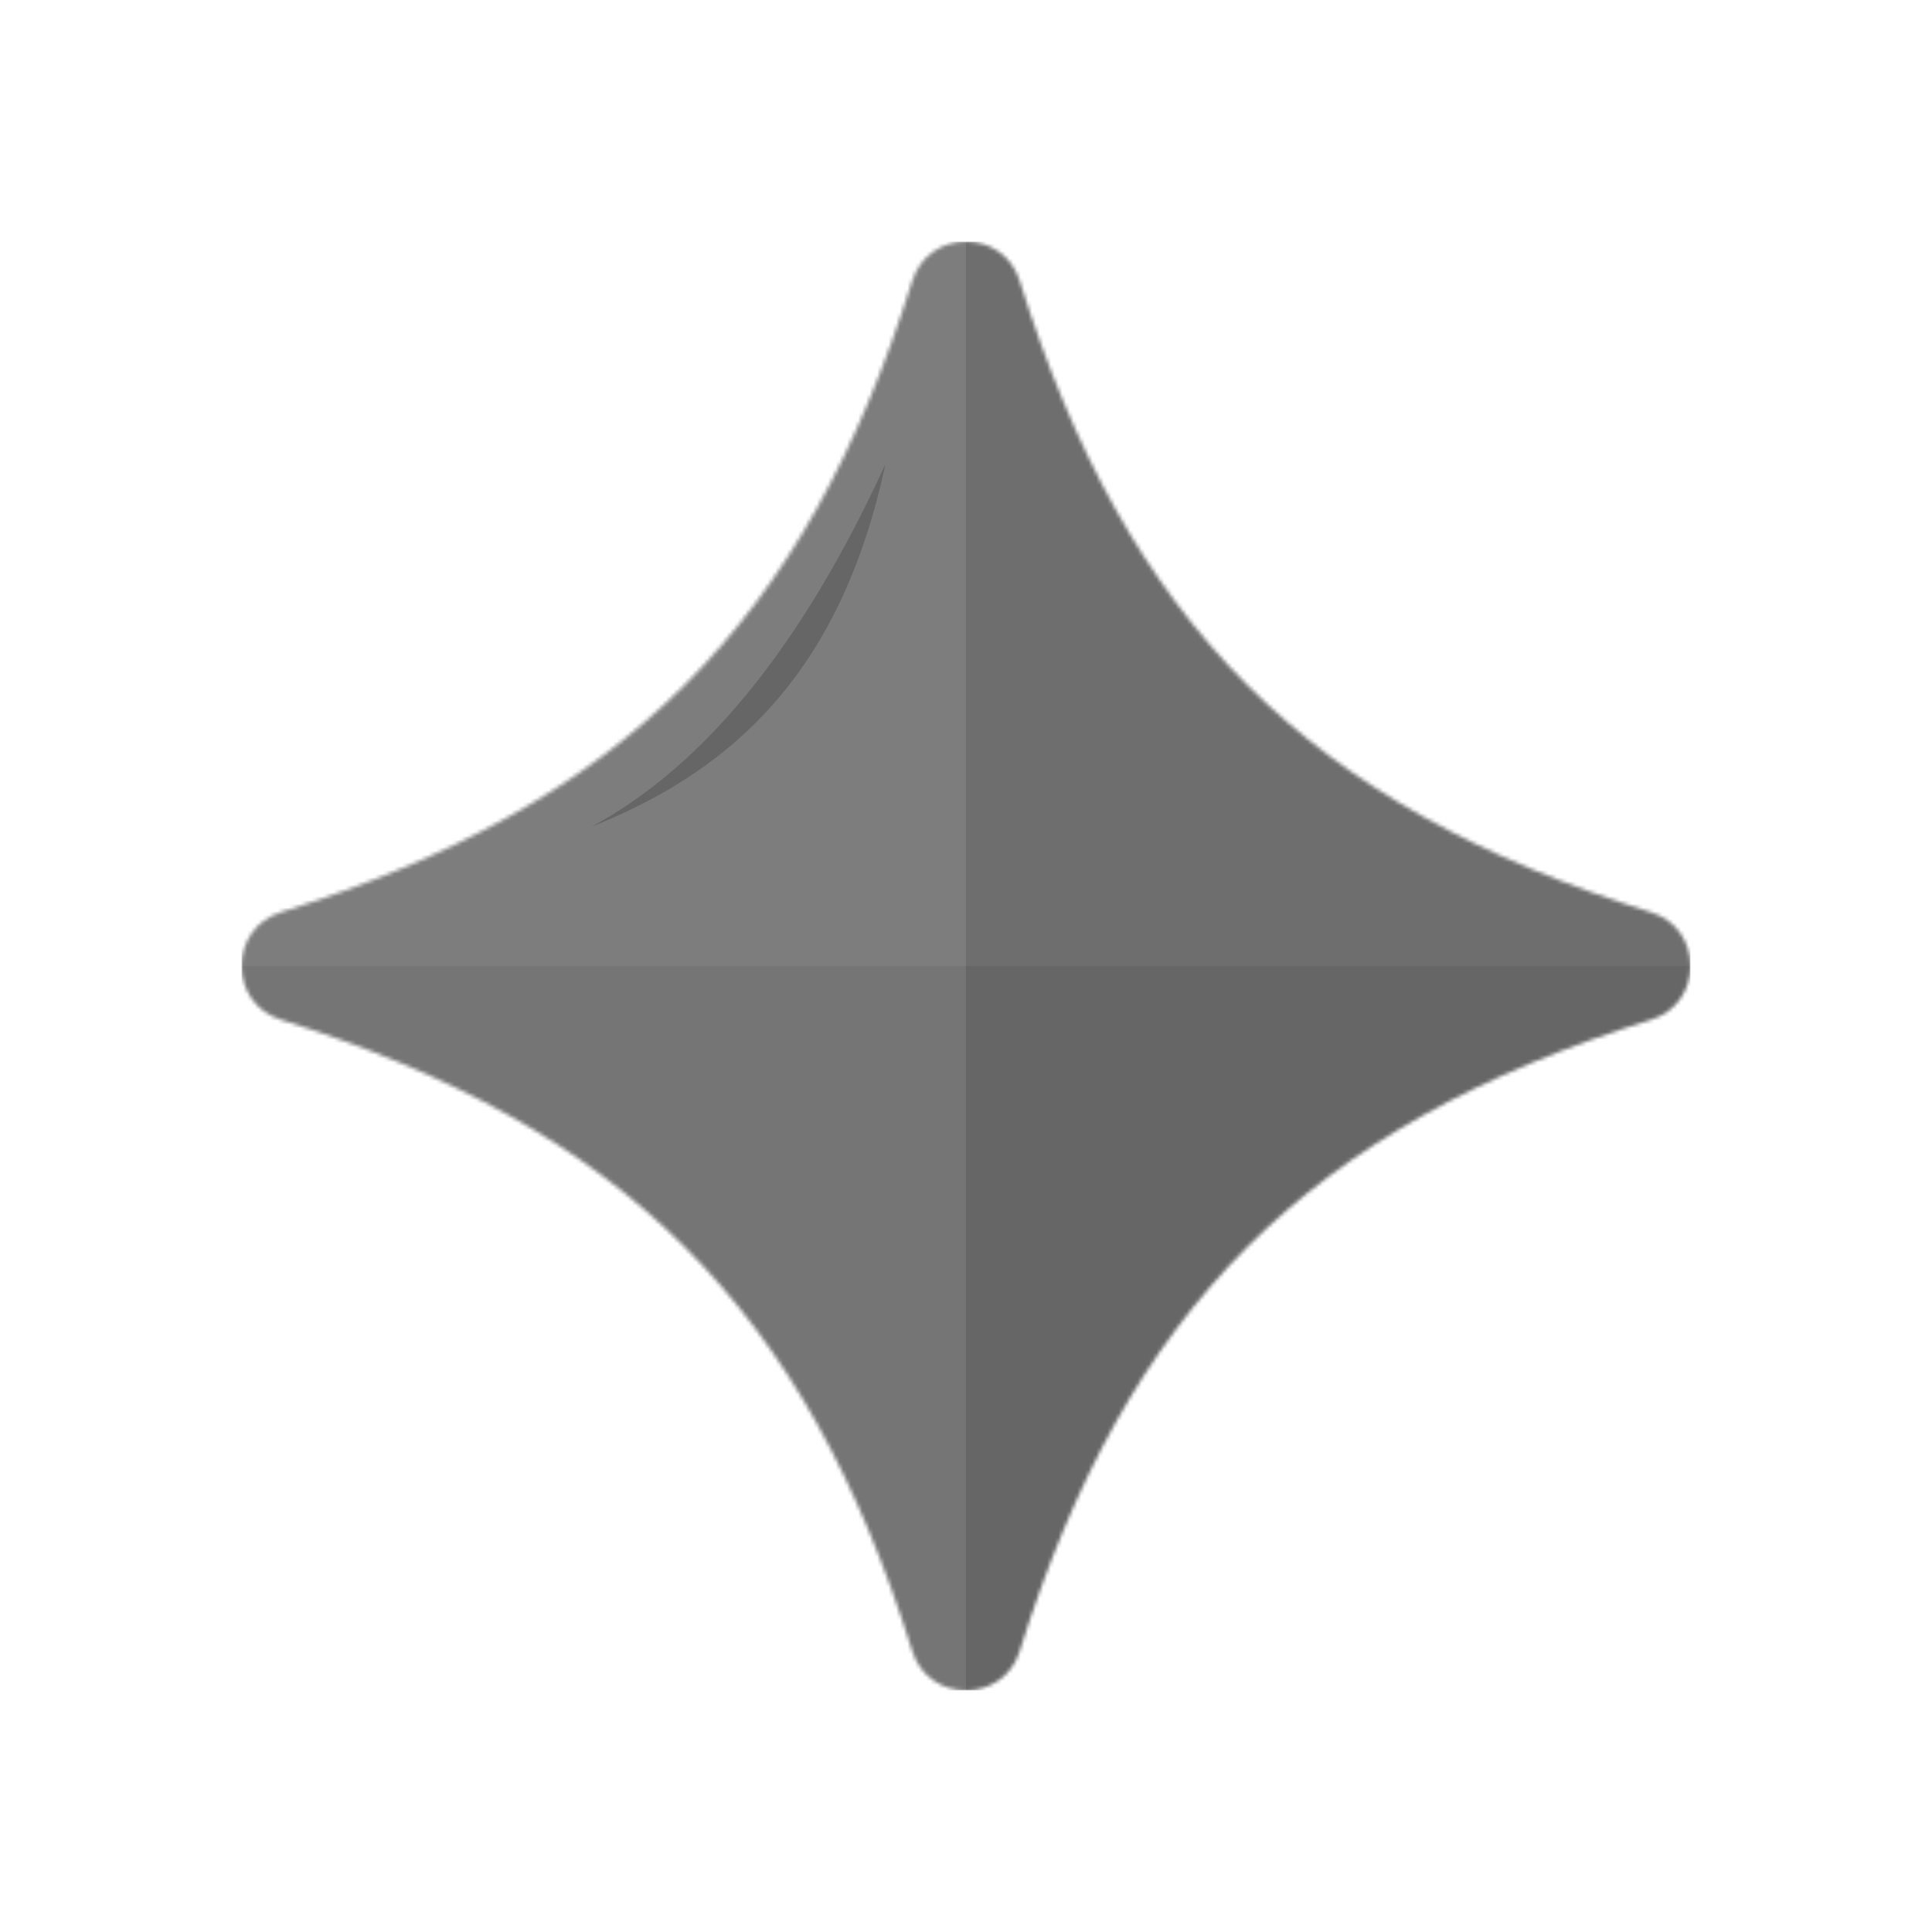
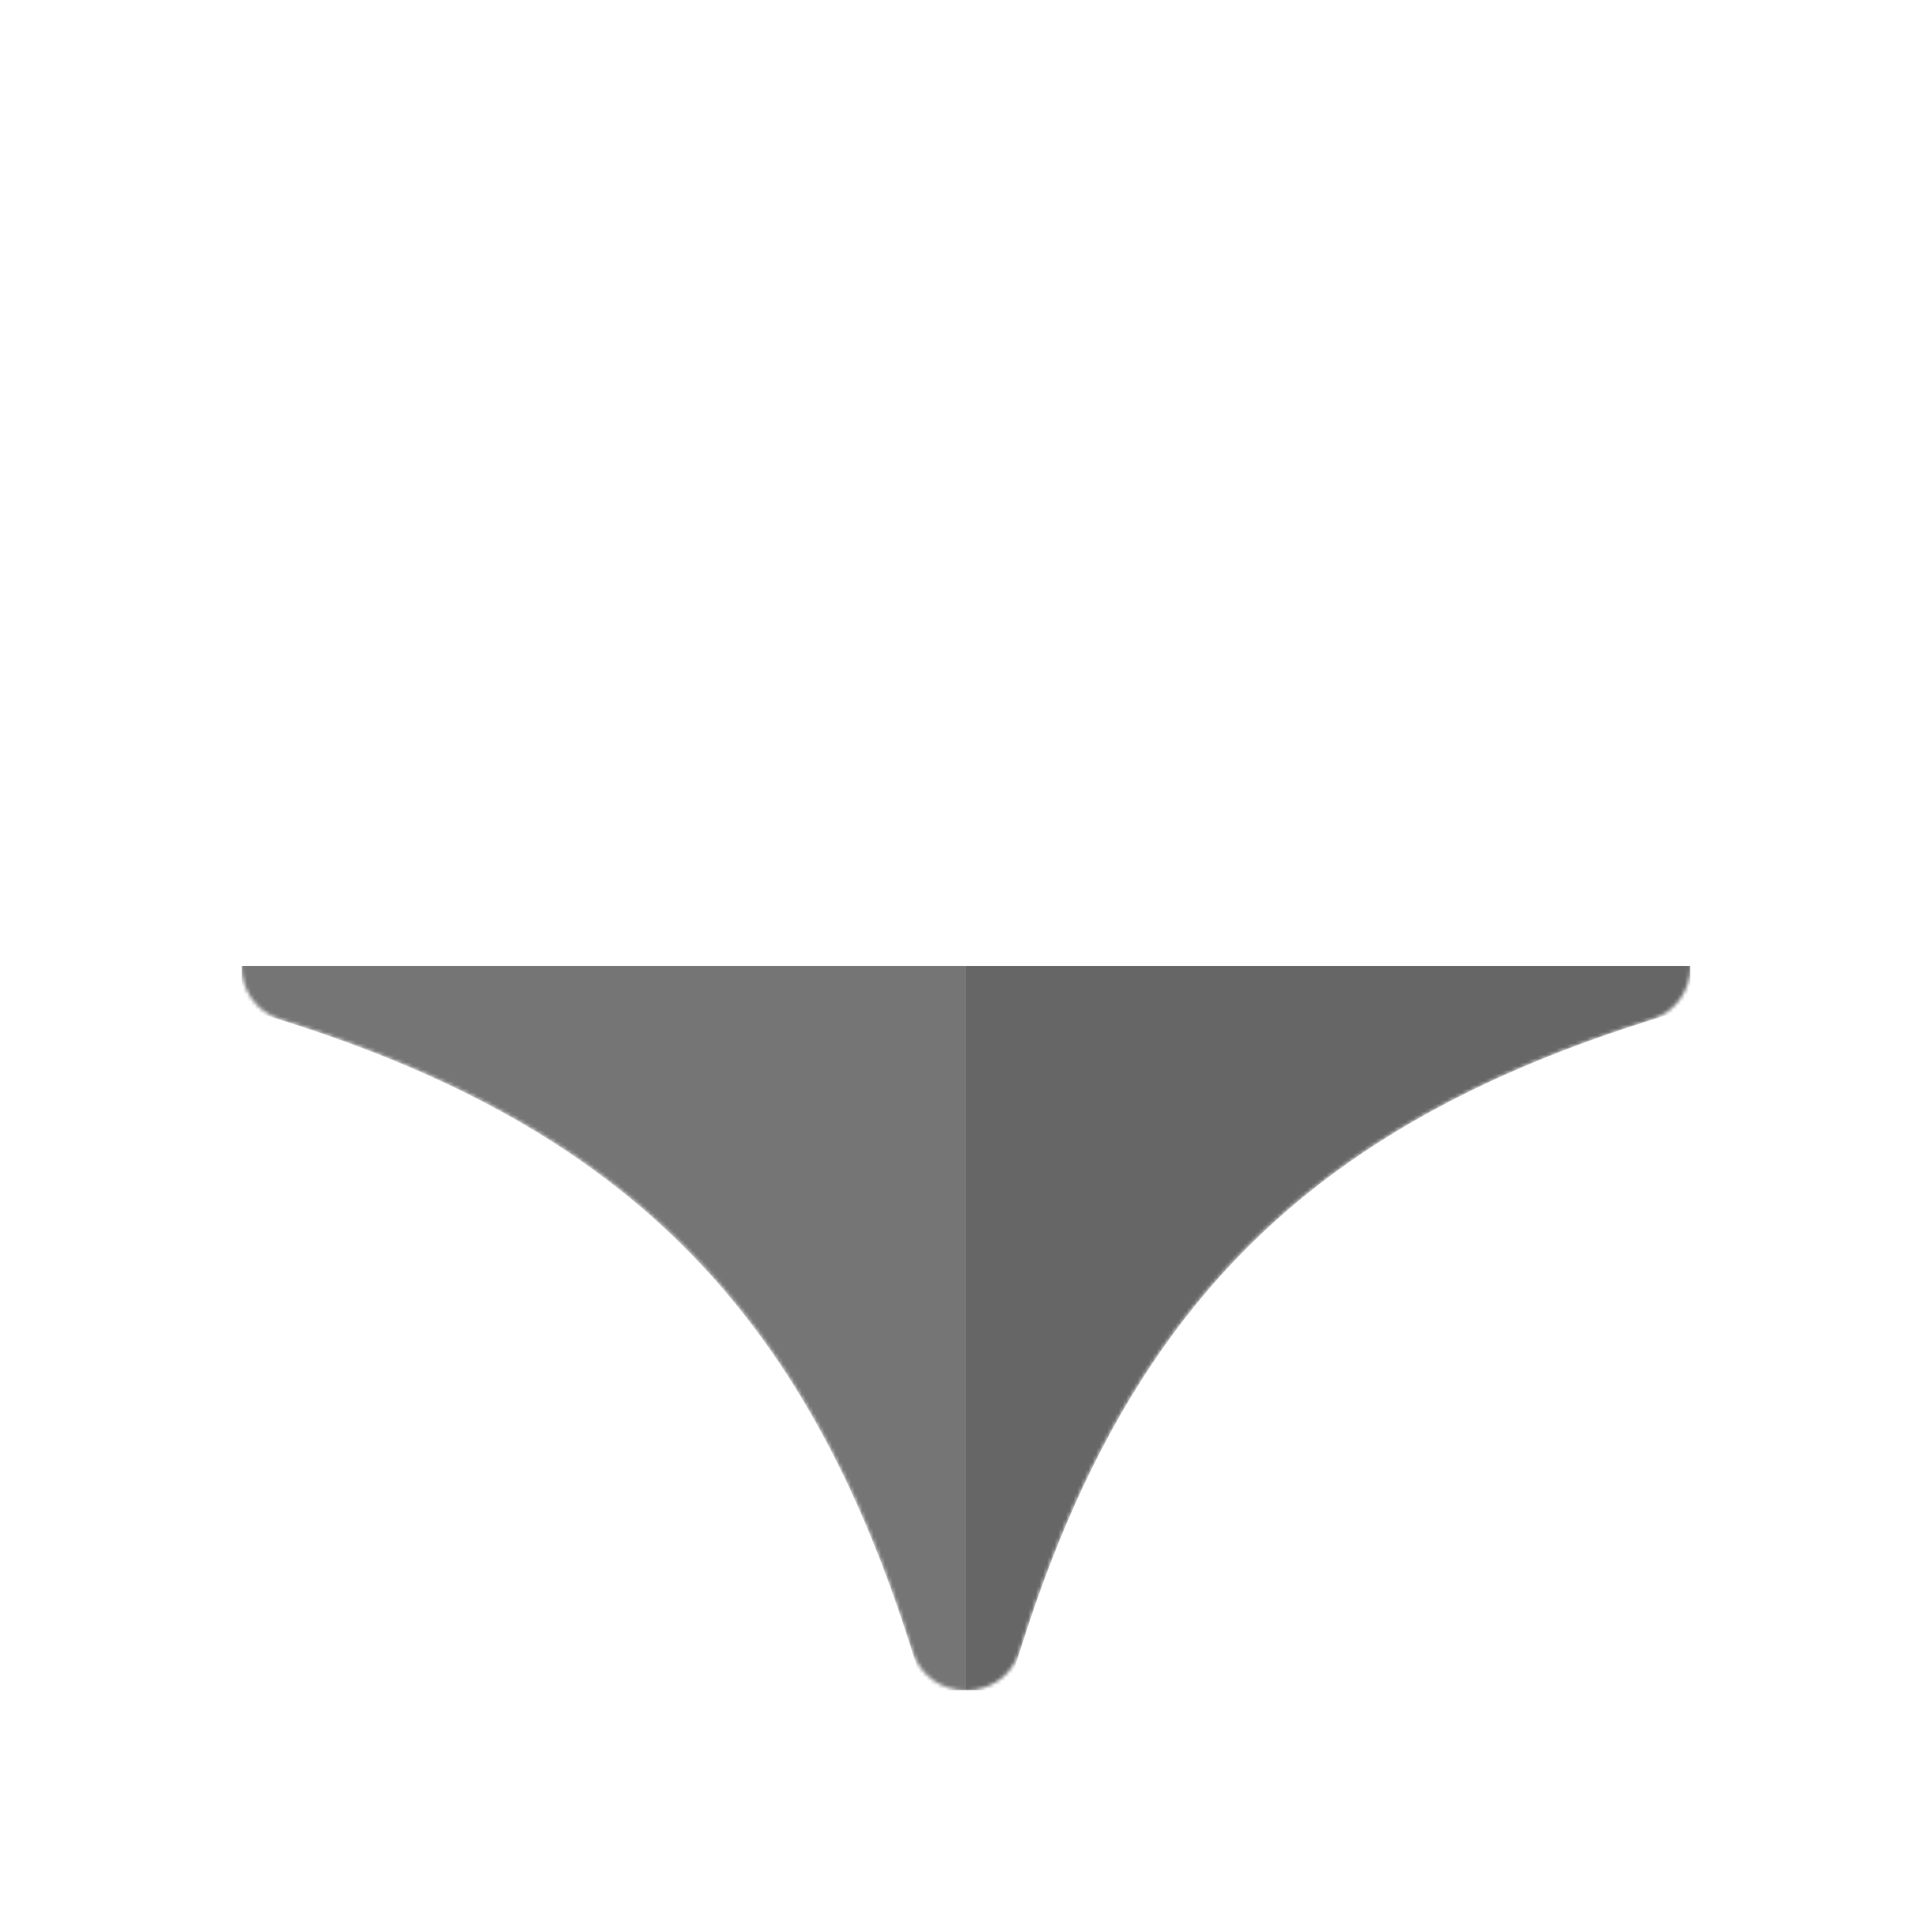
<svg xmlns="http://www.w3.org/2000/svg" width="120" height="120" viewBox="0 0 512 512" fill="none">
  <g clip-path="url(#clip0_117_29)">
    <mask id="mask0_117_29" style="mask-type:luminance" maskUnits="userSpaceOnUse" x="64" y="64" width="385" height="385">
      <path d="M241.785 437.583C213.443 346.826 165.174 298.569 74.417 270.215C60.532 265.876 60.532 246.111 74.417 241.773C165.174 213.431 213.431 165.174 241.785 74.417C246.124 60.532 265.889 60.532 270.227 74.417C298.569 165.174 346.838 213.431 437.595 241.785C451.481 246.124 451.481 265.889 437.595 270.227C346.838 298.569 298.582 346.838 270.227 437.595C265.889 451.481 246.124 451.481 241.785 437.595V437.583Z" fill="white" />
    </mask>
    <g mask="url(#mask0_117_29)">
-       <path d="M574.222 -62.235H-62.235V574.222H574.222V-62.235Z" fill="#666666" />
      <path d="M255.994 255.994V494.665C285.828 345.496 345.496 285.828 494.665 255.994H255.994Z" fill="#666666" />
-       <path d="M494.665 255.994C345.496 226.16 286.263 166.492 255.994 17.322V255.994H494.665Z" fill="#6E6E6E" />
-       <path d="M17.322 255.994C166.492 285.828 226.16 345.496 255.994 494.665V255.994H17.322Z" fill="#757575" />
-       <path d="M255.994 17.322C226.16 166.492 166.492 226.16 17.322 255.994H255.994V17.322Z" fill="#7D7D7D" />
+       <path d="M17.322 255.994C166.492 285.828 226.16 345.496 255.994 494.665V255.994Z" fill="#757575" />
    </g>
-     <path d="M234.638 123.009C223.35 175.753 196.463 203.374 156.746 219.087C186.742 202.939 212.71 170.917 234.638 123.009Z" fill="#666666" />
  </g>
  <defs>
    <clipPath id="clip0_117_29">
      <rect width="384" height="384" fill="white" transform="translate(64 64)" />
    </clipPath>
  </defs>
</svg>